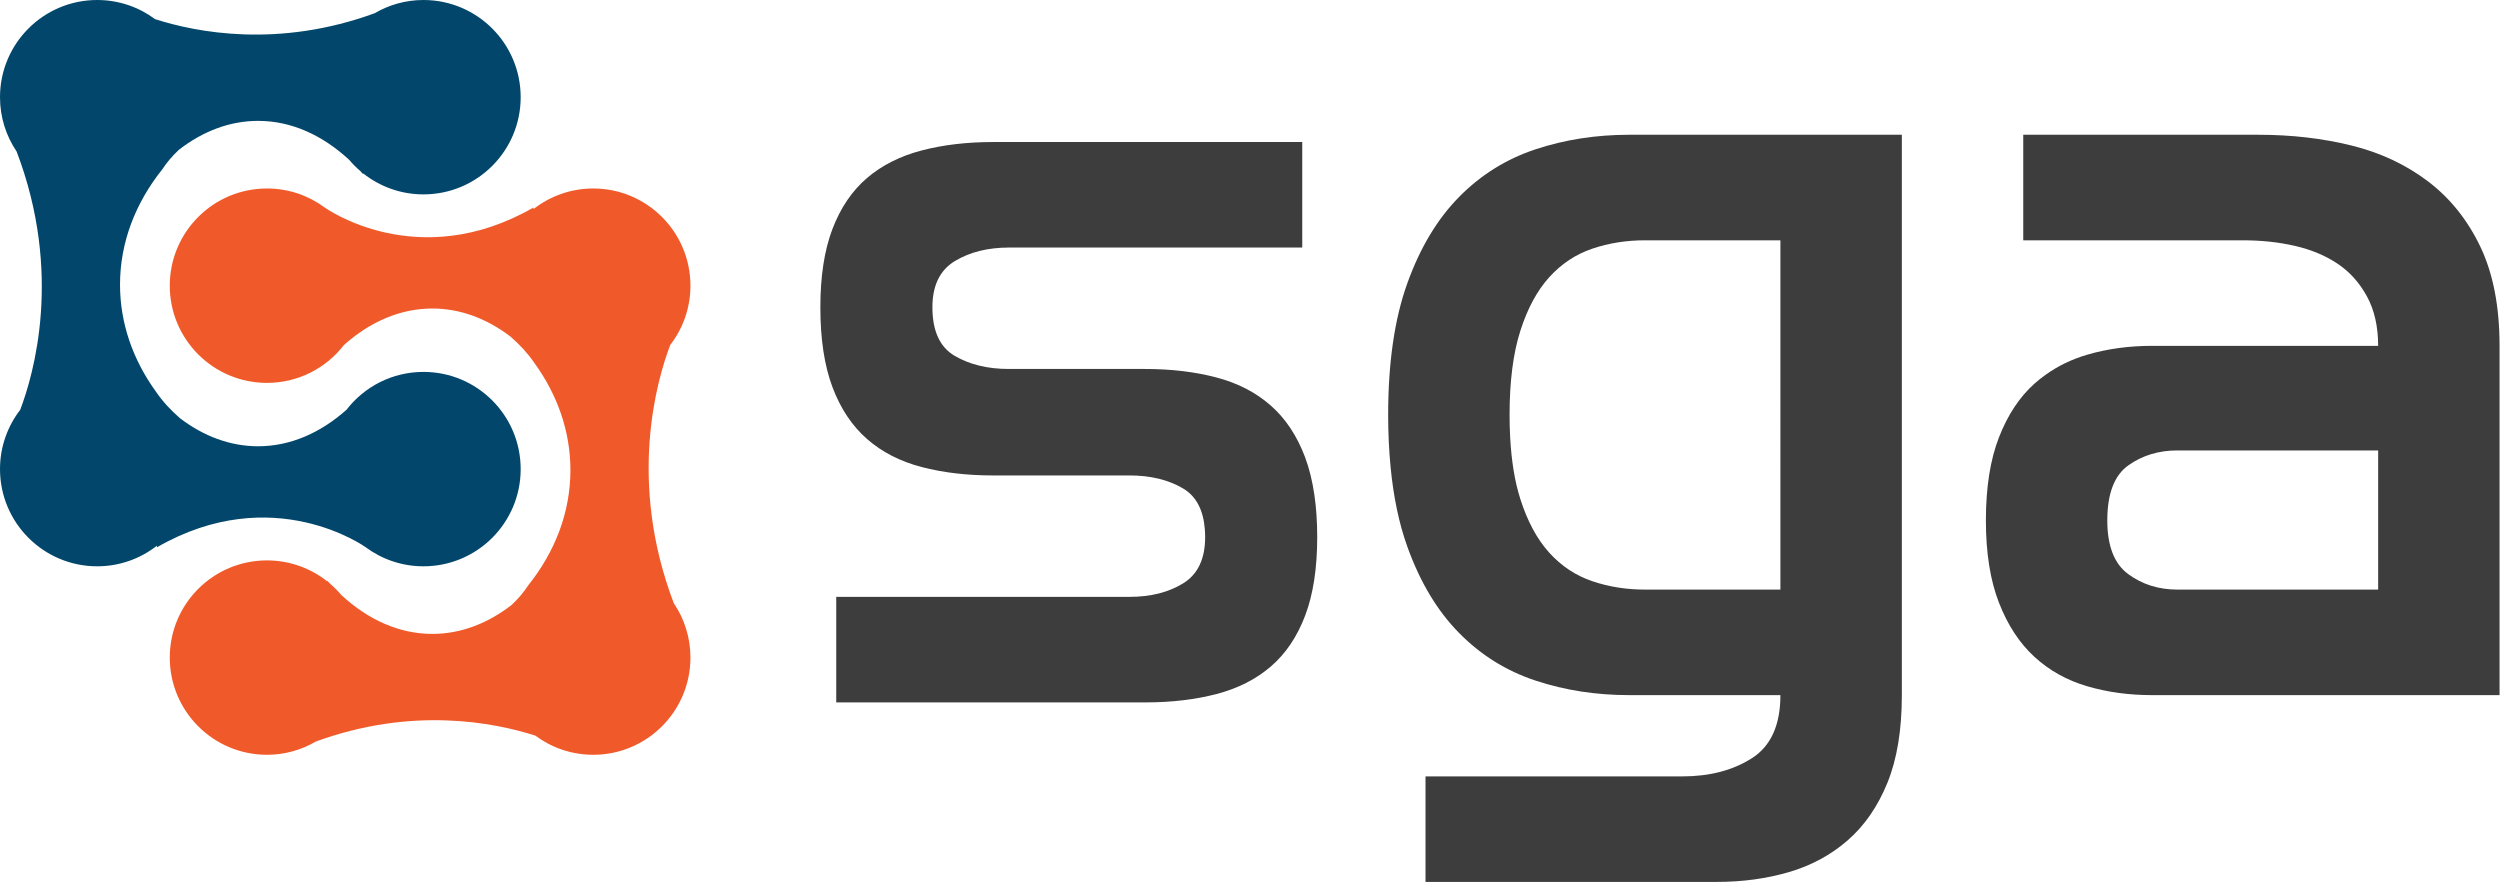
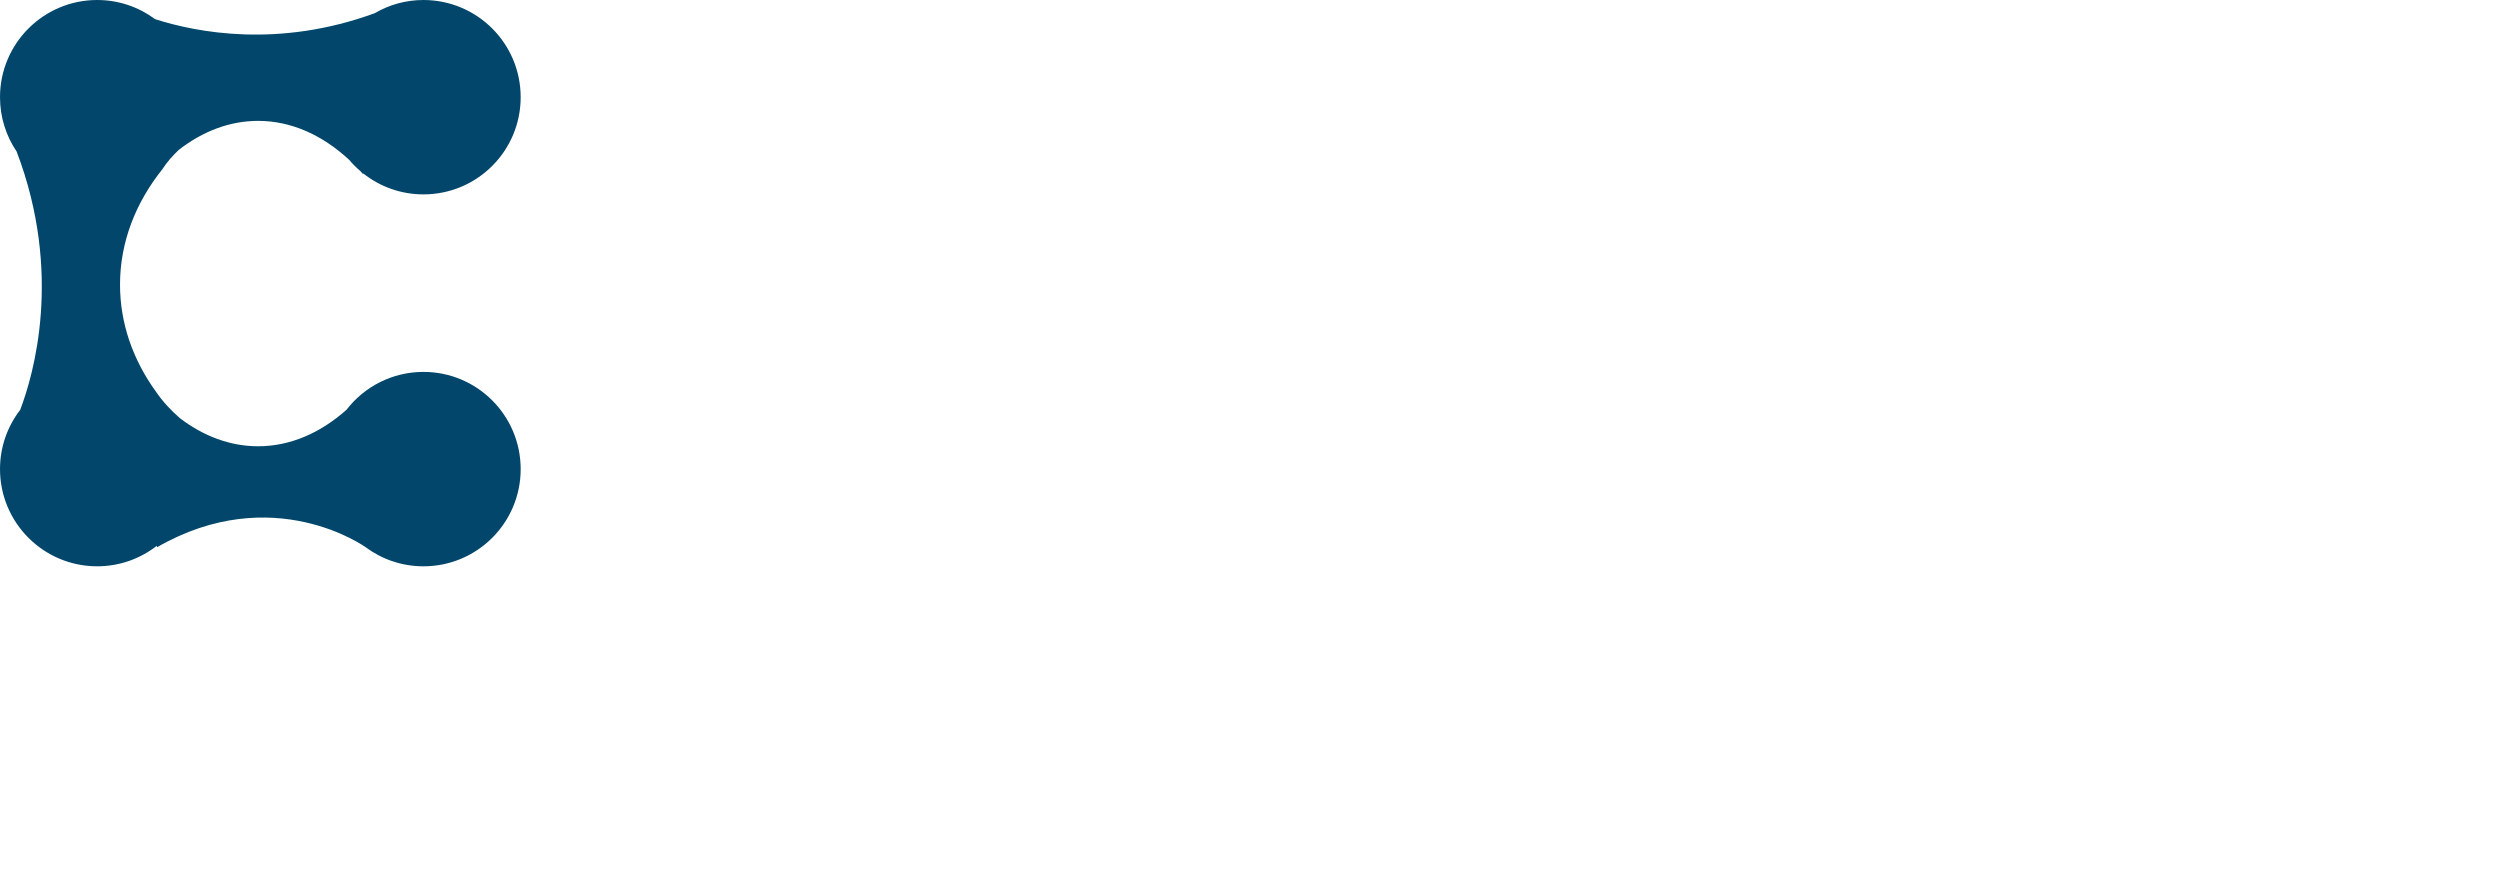
<svg xmlns="http://www.w3.org/2000/svg" version="1.1" id="Layer_1" x="0px" y="0px" width="1016.716" height="358.798" viewBox="0 0 1016.716 358.798" enable-background="new 0 0 1024 1024" xml:space="preserve">
  <defs id="defs17" />
  <g id="g8" transform="matrix(1.613,0,0,1.613,-302.621,-621.206)">
-     <path fill="#3d3d3d" d="m 519.023,510.006 c -0.51,-3.55 -1.291,-6.756 -2.356,-9.599 -2.043,-5.417 -4.933,-9.774 -8.695,-13.069 -3.76,-3.299 -8.338,-5.654 -13.743,-7.064 -5.398,-1.416 -11.387,-2.122 -17.965,-2.122 h -34.297 c -5.323,0 -9.862,-1.096 -13.625,-3.296 -3.762,-2.194 -5.639,-6.276 -5.639,-12.247 0,-5.489 1.887,-9.376 5.652,-11.653 3.77,-2.275 8.32,-3.416 13.656,-3.416 h 73.938 v -26.606 h -77.937 c -6.597,0 -12.6,0.706 -18.015,2.122 -5.415,1.41 -10.007,3.728 -13.777,6.94 -3.766,3.225 -6.675,7.504 -8.712,12.838 -2.041,5.337 -3.059,11.932 -3.059,19.776 0,8.008 1.018,14.718 3.059,20.138 2.037,5.414 4.947,9.77 8.712,13.067 3.77,3.298 8.362,5.65 13.777,7.063 5.415,1.416 11.418,2.12 18.015,2.12 h 34.377 c 5.337,0 9.85,1.102 13.542,3.297 3.263,1.947 5.074,5.373 5.454,10.269 0.046,0.637 0.08,1.291 0.08,1.975 0,5.502 -1.849,9.383 -5.534,11.656 -3.692,2.278 -8.205,3.415 -13.542,3.415 h -28.698 -45.239 v 18.935 7.674 h 77.94 c 6.592,0 12.579,-0.708 17.97,-2.119 5.381,-1.41 9.942,-3.727 13.681,-6.948 3.734,-3.214 6.621,-7.491 8.64,-12.831 2.028,-5.336 3.037,-11.929 3.037,-19.781 0,-3.809 -0.235,-7.311 -0.697,-10.534 z" id="path2" />
-     <path fill="#3d3d3d" d="m 598.368,419.102 c -8.325,0 -16.172,1.22 -23.547,3.652 -7.383,2.435 -13.823,6.441 -19.311,12.007 -5.499,5.578 -9.854,12.837 -13.067,21.783 -3.221,8.946 -4.831,20.016 -4.831,33.203 0,4.628 0.21,8.975 0.605,13.083 0.733,7.593 2.135,14.308 4.226,20.118 3.214,8.949 7.568,16.214 13.067,21.782 5.487,5.575 11.928,9.579 19.311,12.009 7.375,2.437 15.222,3.648 23.547,3.648 h 38.141 c 0,7.534 -2.388,12.837 -7.177,15.894 -4.788,3.065 -10.638,4.596 -17.547,4.596 h -64.756 v 26.606 h 73.473 c 6.438,0 12.481,-0.824 18.135,-2.469 5.65,-1.653 10.593,-4.326 14.829,-8.01 4.243,-3.688 7.577,-8.517 10.01,-14.481 2.432,-5.969 3.65,-13.341 3.65,-22.136 V 480.73 419.102 Z m 38.141,114.676 h -34.14 c -4.71,0 -9.146,-0.704 -13.304,-2.12 -4.163,-1.412 -7.771,-3.806 -10.832,-7.181 -3.062,-3.373 -5.498,-7.889 -7.3,-13.539 -1.387,-4.336 -2.234,-9.515 -2.559,-15.52 -0.098,-1.815 -0.151,-3.704 -0.151,-5.672 0,-8.479 0.905,-15.543 2.71,-21.193 1.802,-5.652 4.238,-10.161 7.3,-13.542 3.062,-3.373 6.669,-5.767 10.832,-7.182 4.157,-1.411 8.594,-2.117 13.304,-2.117 h 34.14 v 37.872 z" id="path4" />
-     <path fill="#3d3d3d" d="m 813.002,447.359 c -3.221,-6.748 -7.615,-12.245 -13.185,-16.483 -5.577,-4.236 -12.008,-7.258 -19.311,-9.062 -7.3,-1.804 -15.113,-2.712 -23.433,-2.712 h -59.338 v 26.611 h 55.335 c 4.709,0 9.103,0.469 13.192,1.414 4.078,0.943 7.654,2.437 10.709,4.473 3.063,2.041 5.533,4.792 7.415,8.24 1.887,3.457 2.831,7.62 2.831,12.483 H 730.23 c -5.815,0 -11.269,0.743 -16.368,2.234 -3.889,1.142 -7.382,2.834 -10.501,5.068 -0.971,0.694 -1.911,1.429 -2.804,2.23 -3.767,3.379 -6.75,7.892 -8.946,13.542 -2.199,5.649 -3.294,12.64 -3.294,20.955 0,8.167 1.095,15.074 3.294,20.725 2.196,5.65 5.18,10.209 8.946,13.659 3.77,3.454 8.205,5.926 13.305,7.415 5.1,1.496 10.553,2.236 16.368,2.236 h 87.598 v -63.521 -24.544 c 10e-4,-9.893 -1.611,-18.21 -4.826,-24.963 z m -25.783,86.419 h -50.628 c -4.708,0 -8.835,-1.296 -12.365,-3.885 -3.535,-2.59 -5.297,-7.102 -5.297,-13.542 0,-6.743 1.762,-11.375 5.297,-13.889 3.53,-2.51 7.657,-3.769 12.365,-3.769 h 50.628 z" id="path6" />
-   </g>
+     </g>
  <path fill="#02476b" d="m 172.218,151.247 c -12.74,0 -24.066,6.033 -31.295,15.395 -10.612,9.444 -22.877,14.846 -35.949,14.846 -11.381,0 -22.15,-4.093 -31.75,-11.381 -3.786,-3.297 -7.045,-6.793 -9.792,-10.809 -9.308,-12.869 -14.619,-27.717 -14.619,-43.531 0,-17.203 6.293,-33.261 17.169,-46.877 1.875,-2.87 4.127,-5.508 6.792,-7.992 9.713,-7.51 20.638,-11.739 32.2,-11.739 13.522,0 26.181,5.793 37.038,15.853 1.384,1.633 2.896,3.154 4.522,4.546 0.389,0.424 0.779,0.834 1.162,1.27 v -0.311 c 6.742,5.34 15.256,8.539 24.523,8.539 21.837,0 39.534,-17.697 39.534,-39.524 C 211.751,17.697 194.054,0 172.218,0 164.978,0 158.207,1.965 152.38,5.374 113.379,19.638 80.225,13.285 63.061,7.784 56.489,2.897 48.348,0 39.527,0 17.702,0 0,17.697 0,39.532 c 0,8.187 2.499,15.787 6.766,22.098 18.881,49.542 6.89,90.781 1.444,105.056 -5.141,6.669 -8.208,15.017 -8.208,24.09 0,21.828 17.702,39.534 39.527,39.534 9.161,0 17.584,-3.133 24.287,-8.369 v 0.639 c 47.261,-27.226 84.939,0 84.939,0 v -0.003 c 6.561,4.856 14.677,7.735 23.466,7.735 21.837,0 39.534,-17.707 39.534,-39.53 -0.002,-21.841 -17.7,-39.534 -39.537,-39.534 z" id="path10" style="stroke-width:1.613" />
-   <path fill="#f05a2a" d="m 108.576,155.714 c 12.74,0 24.066,-6.033 31.295,-15.397 10.613,-9.444 22.877,-14.845 35.949,-14.845 11.381,0 22.15,4.093 31.748,11.38 3.788,3.296 7.045,6.795 9.794,10.81 9.307,12.869 14.619,27.717 14.619,43.531 0,17.203 -6.293,33.261 -17.169,46.875 -1.875,2.87 -4.127,5.508 -6.79,7.994 -9.713,7.508 -20.641,11.738 -32.201,11.738 -13.522,0 -26.181,-5.795 -37.038,-15.853 -1.384,-1.637 -2.896,-3.157 -4.523,-4.549 -0.389,-0.421 -0.779,-0.834 -1.162,-1.263 v 0.305 c -6.742,-5.337 -15.255,-8.536 -24.521,-8.536 -21.837,0 -39.534,17.697 -39.534,39.526 0,21.833 17.697,39.532 39.534,39.532 7.239,0 14.009,-1.967 19.839,-5.377 39.001,-14.264 72.154,-7.91 89.319,-2.409 6.571,4.888 14.713,7.785 23.534,7.785 21.825,0 39.526,-17.699 39.526,-39.532 0,-8.19 -2.497,-15.789 -6.764,-22.098 -18.883,-49.542 -6.888,-90.782 -1.444,-105.056 5.141,-6.669 8.208,-15.017 8.208,-24.092 0,-21.827 -17.7,-39.532 -39.526,-39.532 -9.163,0 -17.584,3.133 -24.289,8.366 v -0.636 c -47.258,27.225 -84.938,0 -84.938,0 l 0.002,0.002 c -6.563,-4.857 -14.677,-7.732 -23.468,-7.732 -21.837,0 -39.534,17.705 -39.534,39.53 0,21.837 17.697,39.532 39.534,39.532 z" id="path12" style="stroke-width:1.613" />
</svg>